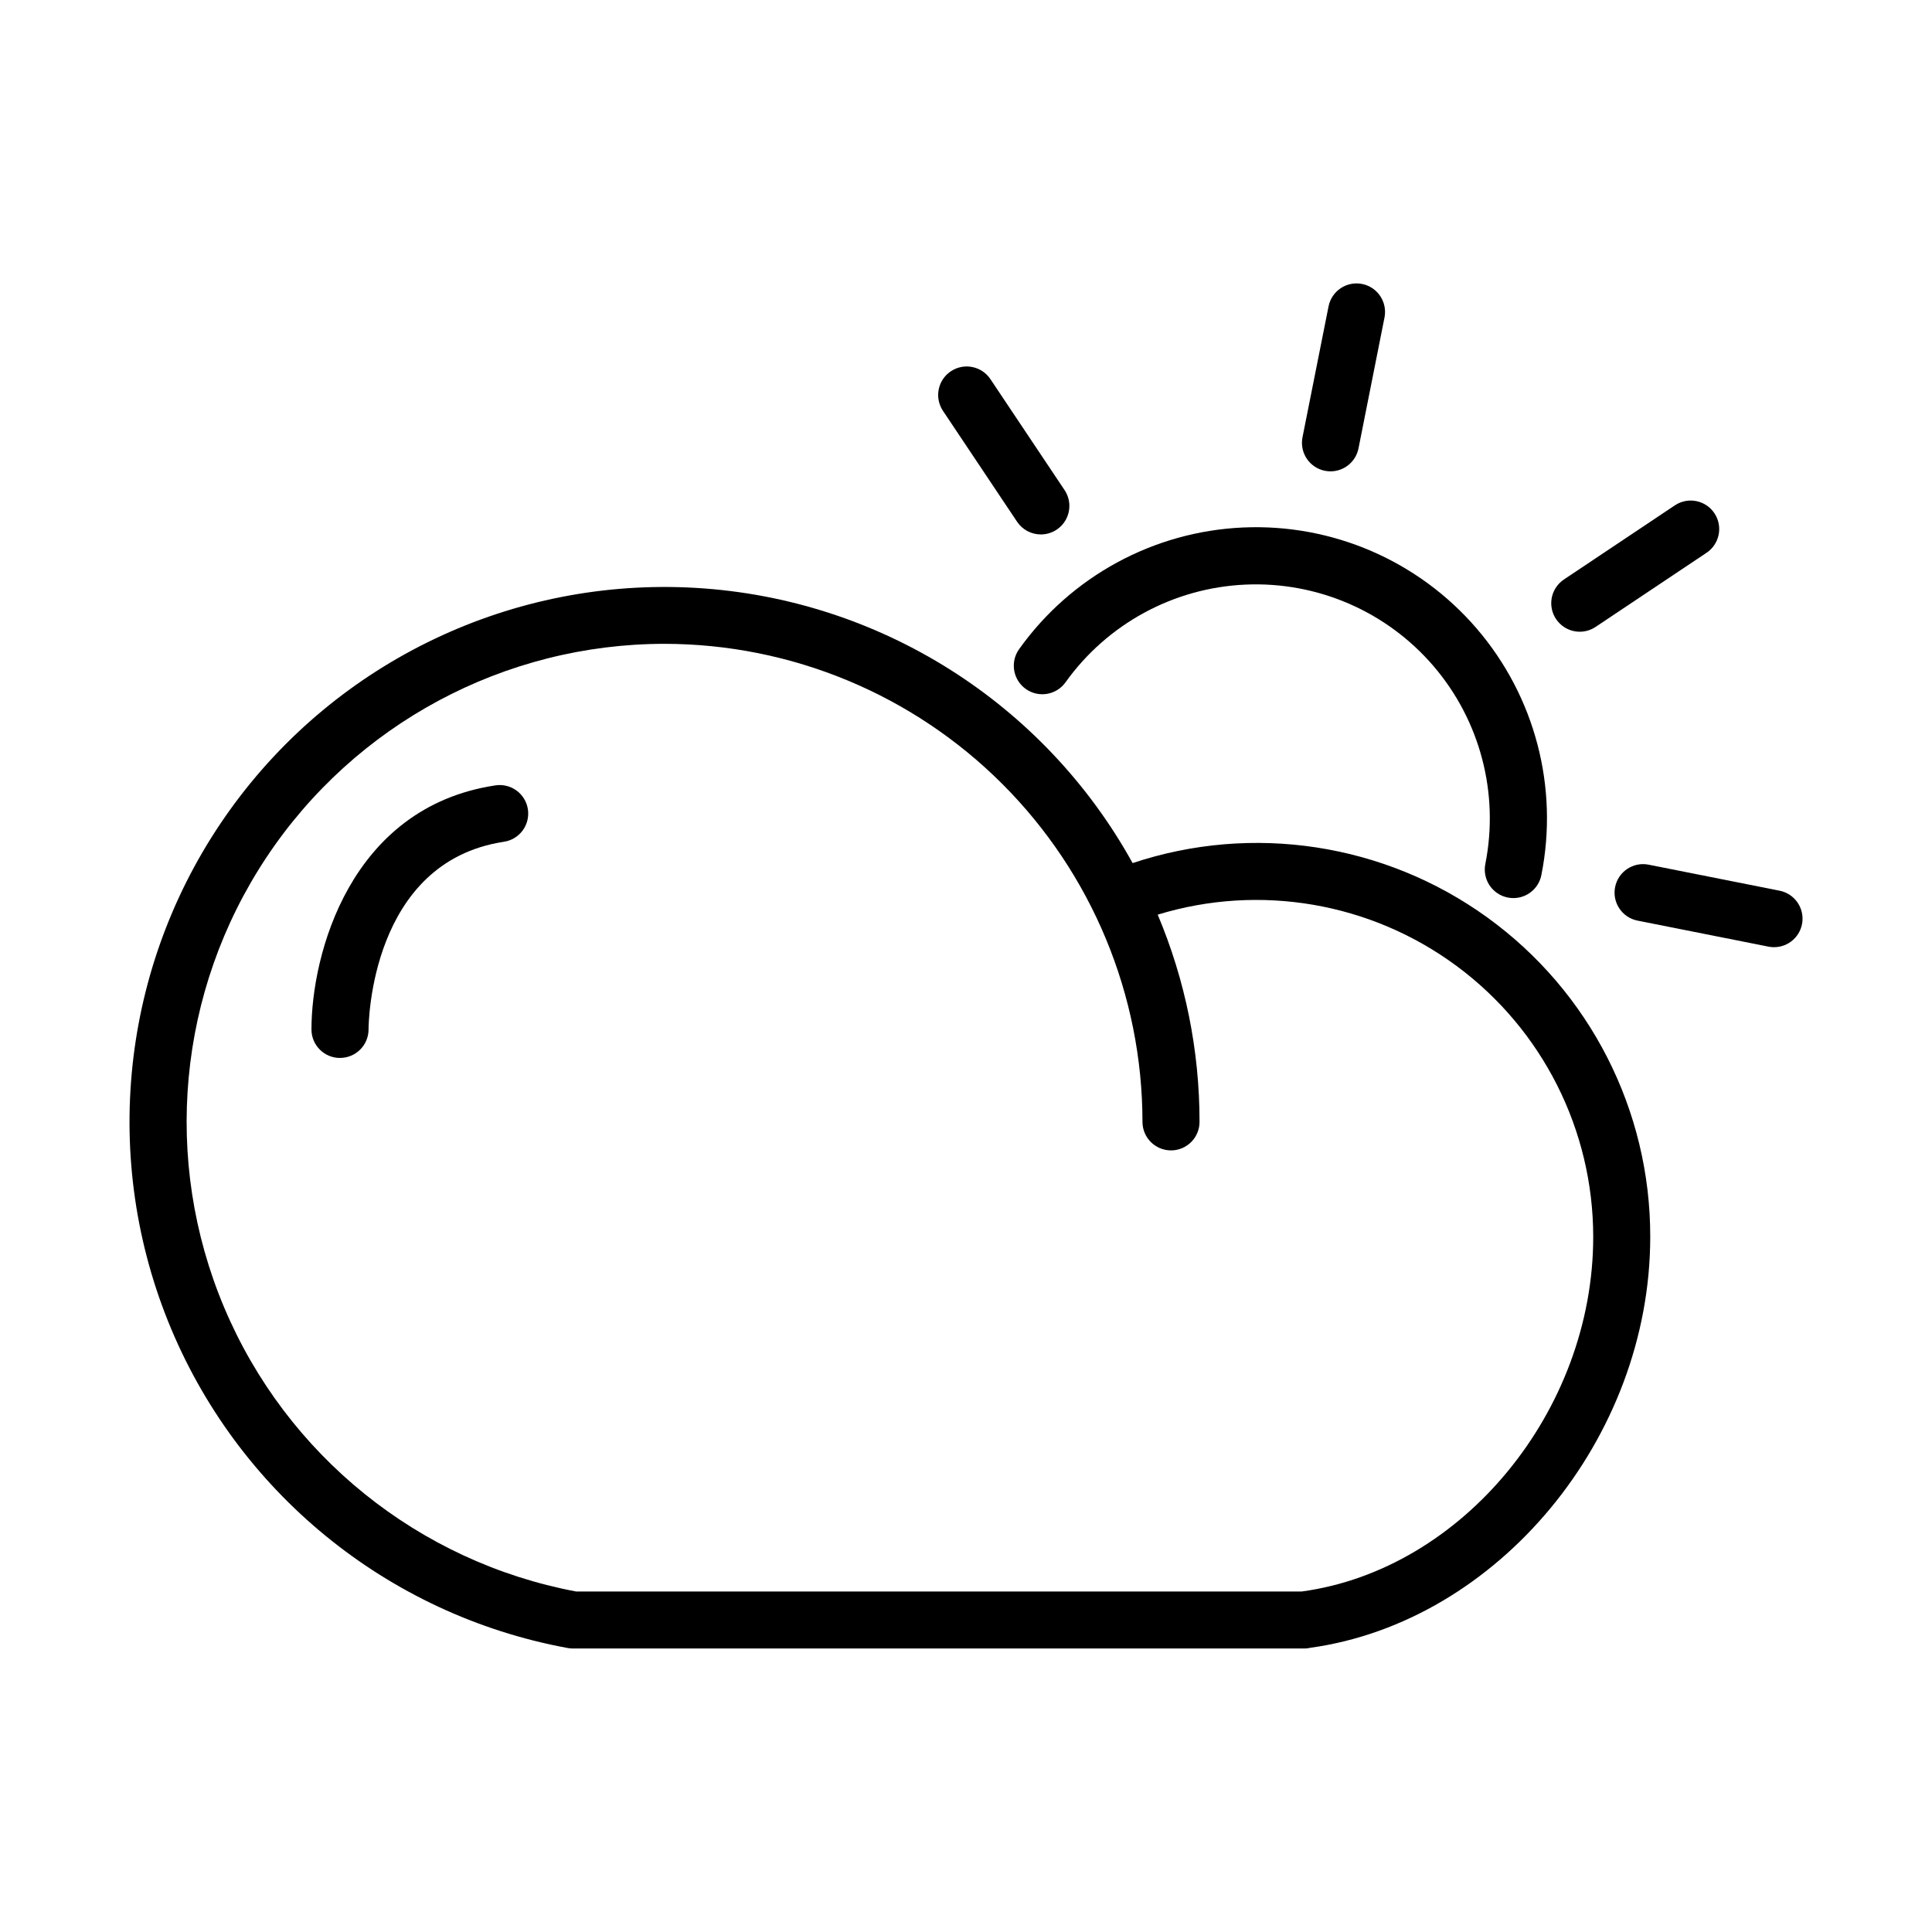
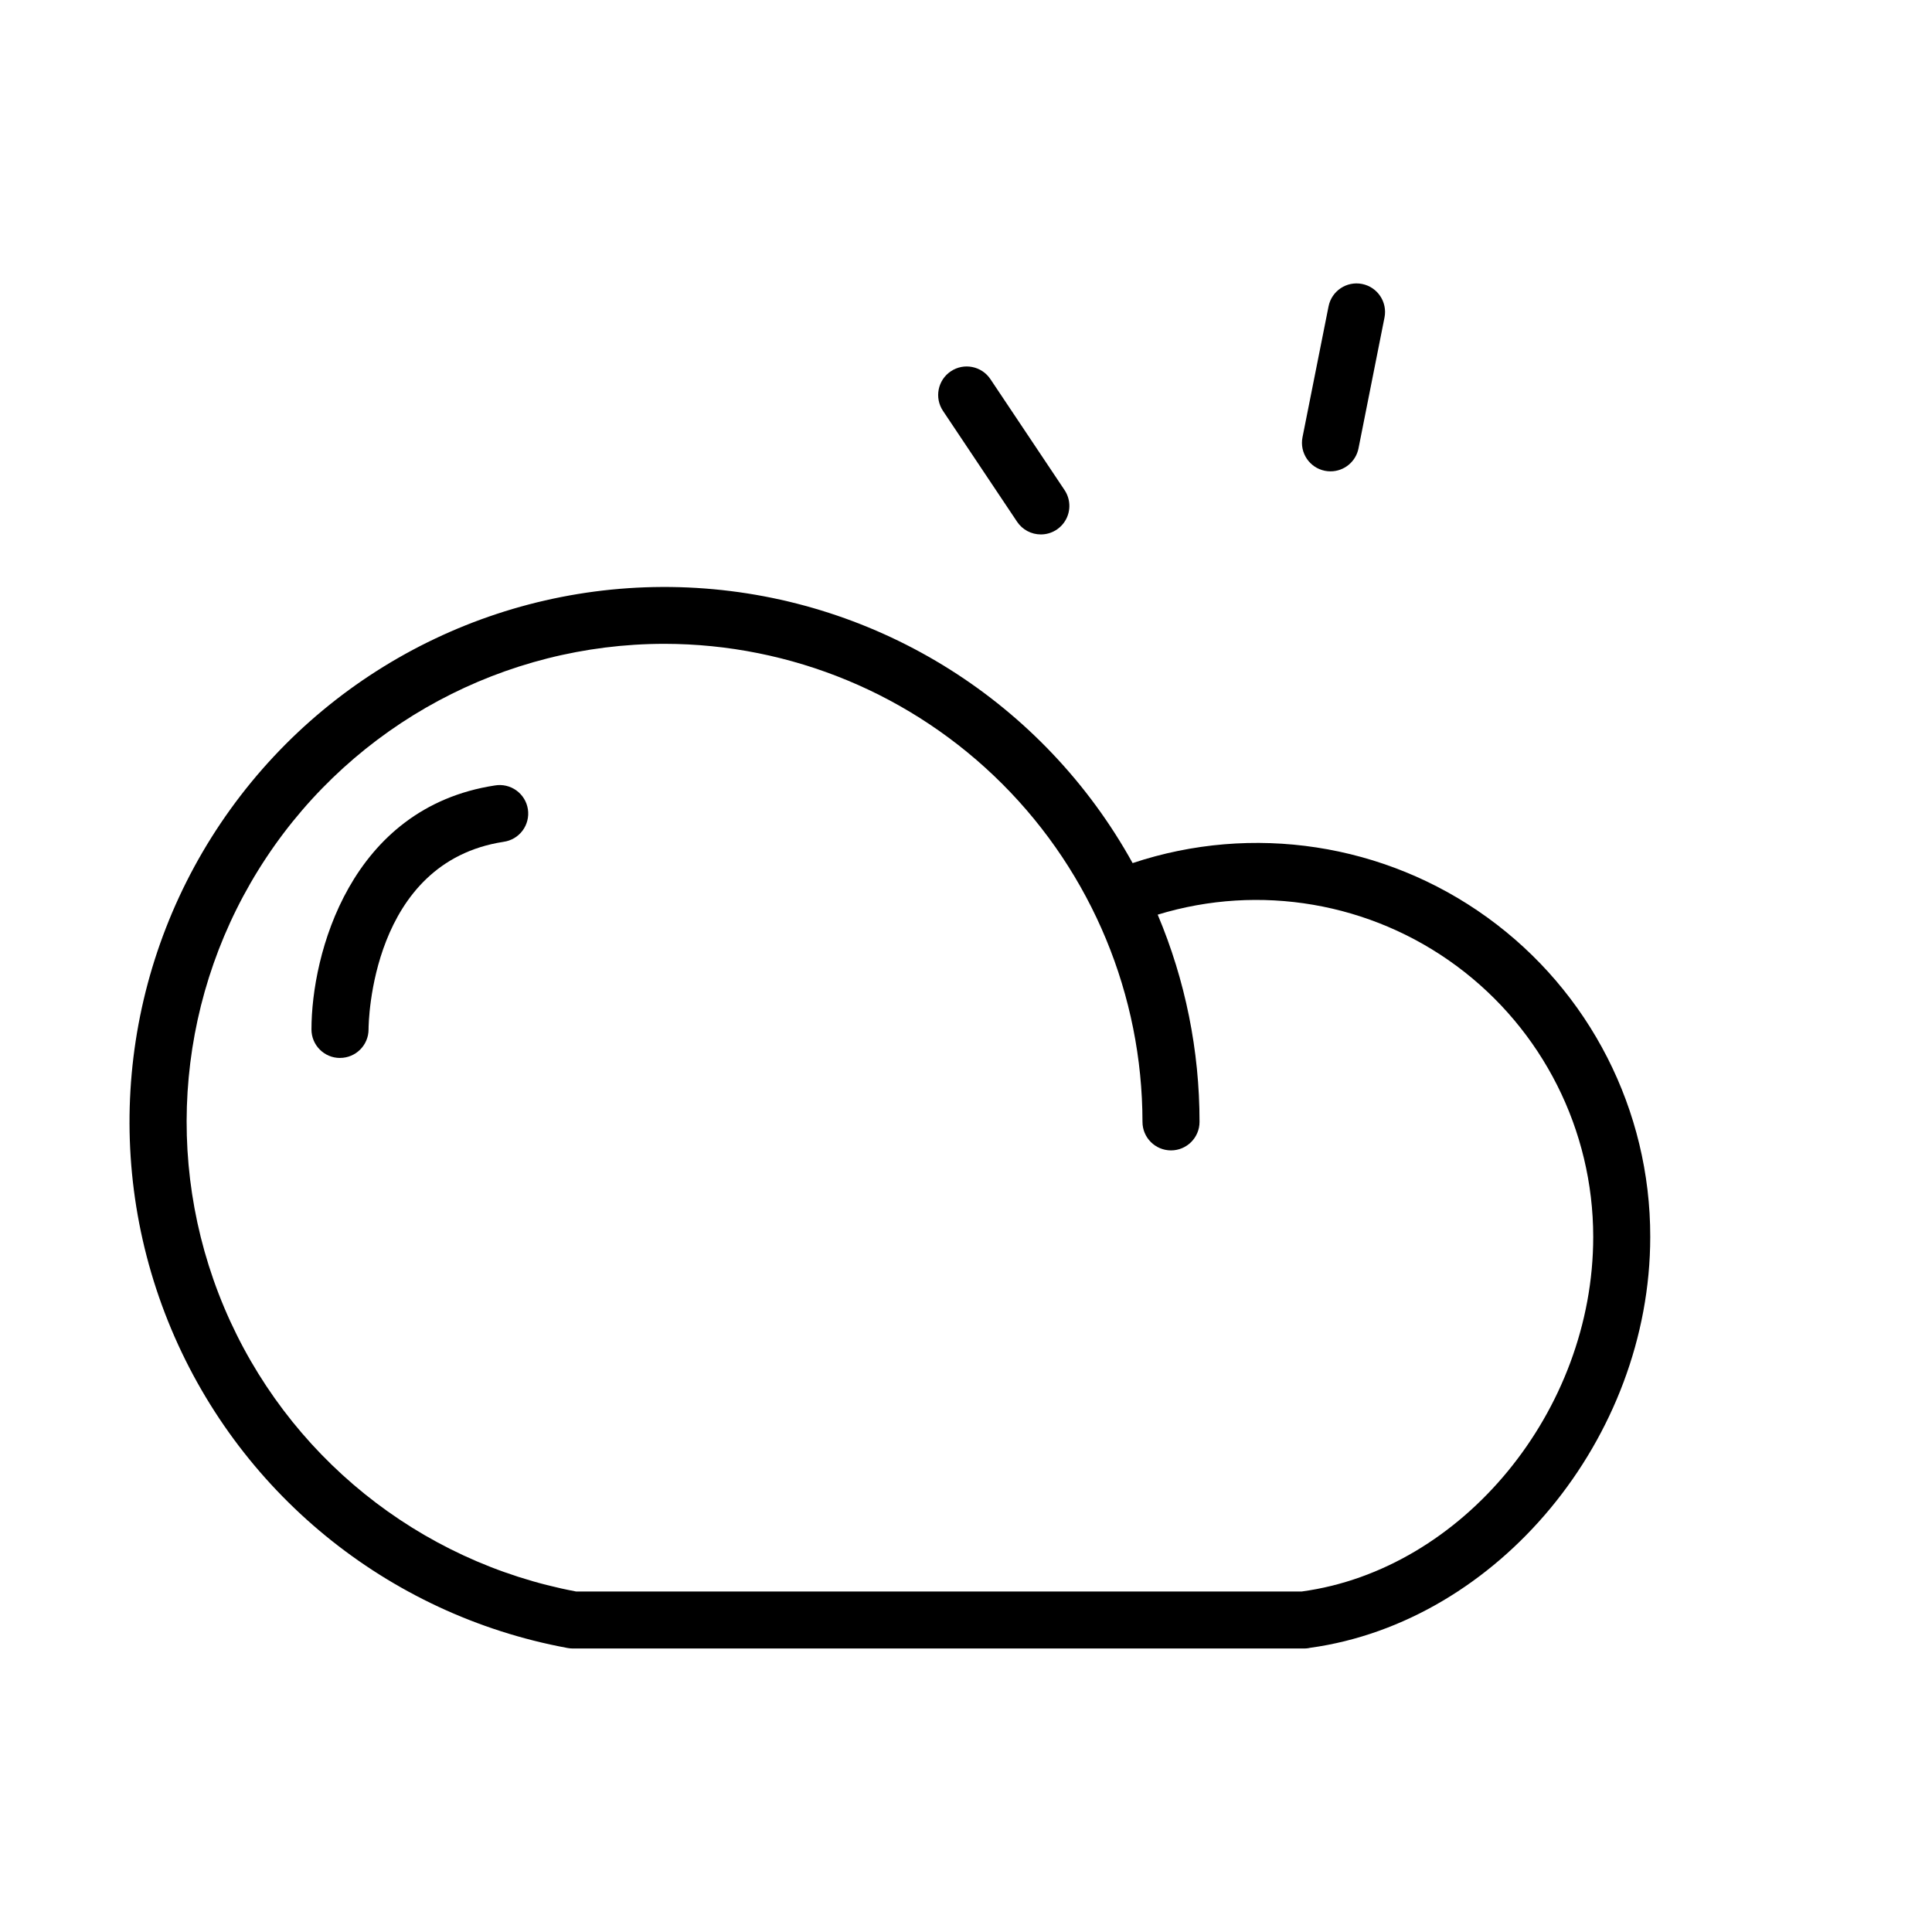
<svg xmlns="http://www.w3.org/2000/svg" fill="#000000" width="800px" height="800px" version="1.1" viewBox="144 144 512 512">
  <g>
-     <path d="m543.59 381.86c0.488 0.094 0.98 0.141 1.48 0.141 3.602-0.004 6.703-2.551 7.406-6.086 4.633-23.246-1.676-47.328-17.113-65.312-15.434-17.984-38.285-27.871-61.961-26.812-23.68 1.059-45.555 12.945-59.324 32.234-2.43 3.394-1.645 8.117 1.75 10.547 3.394 2.43 8.113 1.645 10.543-1.75 11.074-15.496 28.652-25.043 47.68-25.895 19.027-0.848 37.387 7.094 49.797 21.539 12.41 14.449 17.492 33.801 13.781 52.48-0.398 1.973 0.008 4.023 1.125 5.695s2.859 2.832 4.836 3.219z" />
    <path d="m496.61 268.91c3.602-0.004 6.703-2.551 7.406-6.086l6.891-34.684c0.812-4.094-1.848-8.074-5.941-8.887s-8.074 1.848-8.887 5.945l-6.902 34.68c-0.812 4.094 1.844 8.074 5.938 8.887 0.492 0.098 0.992 0.145 1.496 0.145z" />
    <path d="m419.84 285.63c2.789 0 5.348-1.539 6.664-3.996 1.312-2.461 1.164-5.445-0.387-7.762l-19.648-29.398c-2.32-3.469-7.019-4.402-10.488-2.078-3.473 2.32-4.402 7.016-2.082 10.488l19.648 29.398c1.406 2.098 3.766 3.352 6.293 3.348z" />
-     <path d="m615.59 380.04-34.684-6.891c-4.094-0.816-8.074 1.844-8.887 5.938s1.844 8.074 5.941 8.887l34.688 6.891-0.004 0.004c0.488 0.098 0.98 0.145 1.477 0.145 3.894 0.008 7.156-2.945 7.535-6.82s-2.246-7.402-6.066-8.152z" />
-     <path d="m587.92 277.88-29.402 19.648c-1.688 1.105-2.867 2.836-3.273 4.816-0.402 1.977 0 4.035 1.121 5.711 1.125 1.68 2.871 2.84 4.852 3.223 1.98 0.383 4.035-0.043 5.699-1.184l29.402-19.648c3.418-2.34 4.316-6.996 2.016-10.438s-6.945-4.391-10.414-2.129z" />
    <path d="m234.11 424.36c4.164 0 7.543-3.367 7.559-7.531 0-1.809 0.598-44.336 35.77-49.734v-0.004c2.008-0.27 3.824-1.34 5.039-2.961 1.211-1.625 1.723-3.668 1.418-5.672-0.309-2.004-1.406-3.797-3.051-4.984-1.645-1.184-3.695-1.66-5.691-1.32-38.457 5.883-48.613 44.871-48.613 64.66 0 4.172 3.383 7.555 7.555 7.555z" />
    <path d="m294.29 580.72h0.059l0.137 0.031c0.422 0.074 0.848 0.113 1.273 0.117h193.85c0.324 0 0.645-0.02 0.961-0.062 0.141 0 0.277-0.059 0.418-0.082l0.207-0.035c49.758-6.875 90.137-55.562 90.137-108.91 0.055-33.531-16.027-65.039-43.211-84.668-27.184-19.629-62.152-24.98-93.965-14.383-23.5-42.508-67.129-70.023-115.61-72.922-48.484-2.894-95.078 19.23-123.47 58.641-28.395 39.406-34.641 90.605-16.547 135.68 18.094 45.074 58.004 77.75 105.77 86.59zm25.82-266.1c33.586 0.039 65.785 13.398 89.531 37.152 23.746 23.75 37.102 55.953 37.129 89.539 0 4.172 3.387 7.555 7.559 7.555s7.559-3.383 7.559-7.555c0.012-18.863-3.758-37.535-11.086-54.918 27.074-8.273 56.465-3.227 79.223 13.609 22.758 16.836 36.188 43.465 36.195 71.773 0 46.133-34.633 88.207-77.266 93.992l-192.29-0.004c-41.719-7.863-76.723-36.102-93.234-75.215-16.512-39.109-12.328-83.891 11.137-119.27 23.465-35.379 63.094-56.648 105.55-56.656z" />
  </g>
</svg>